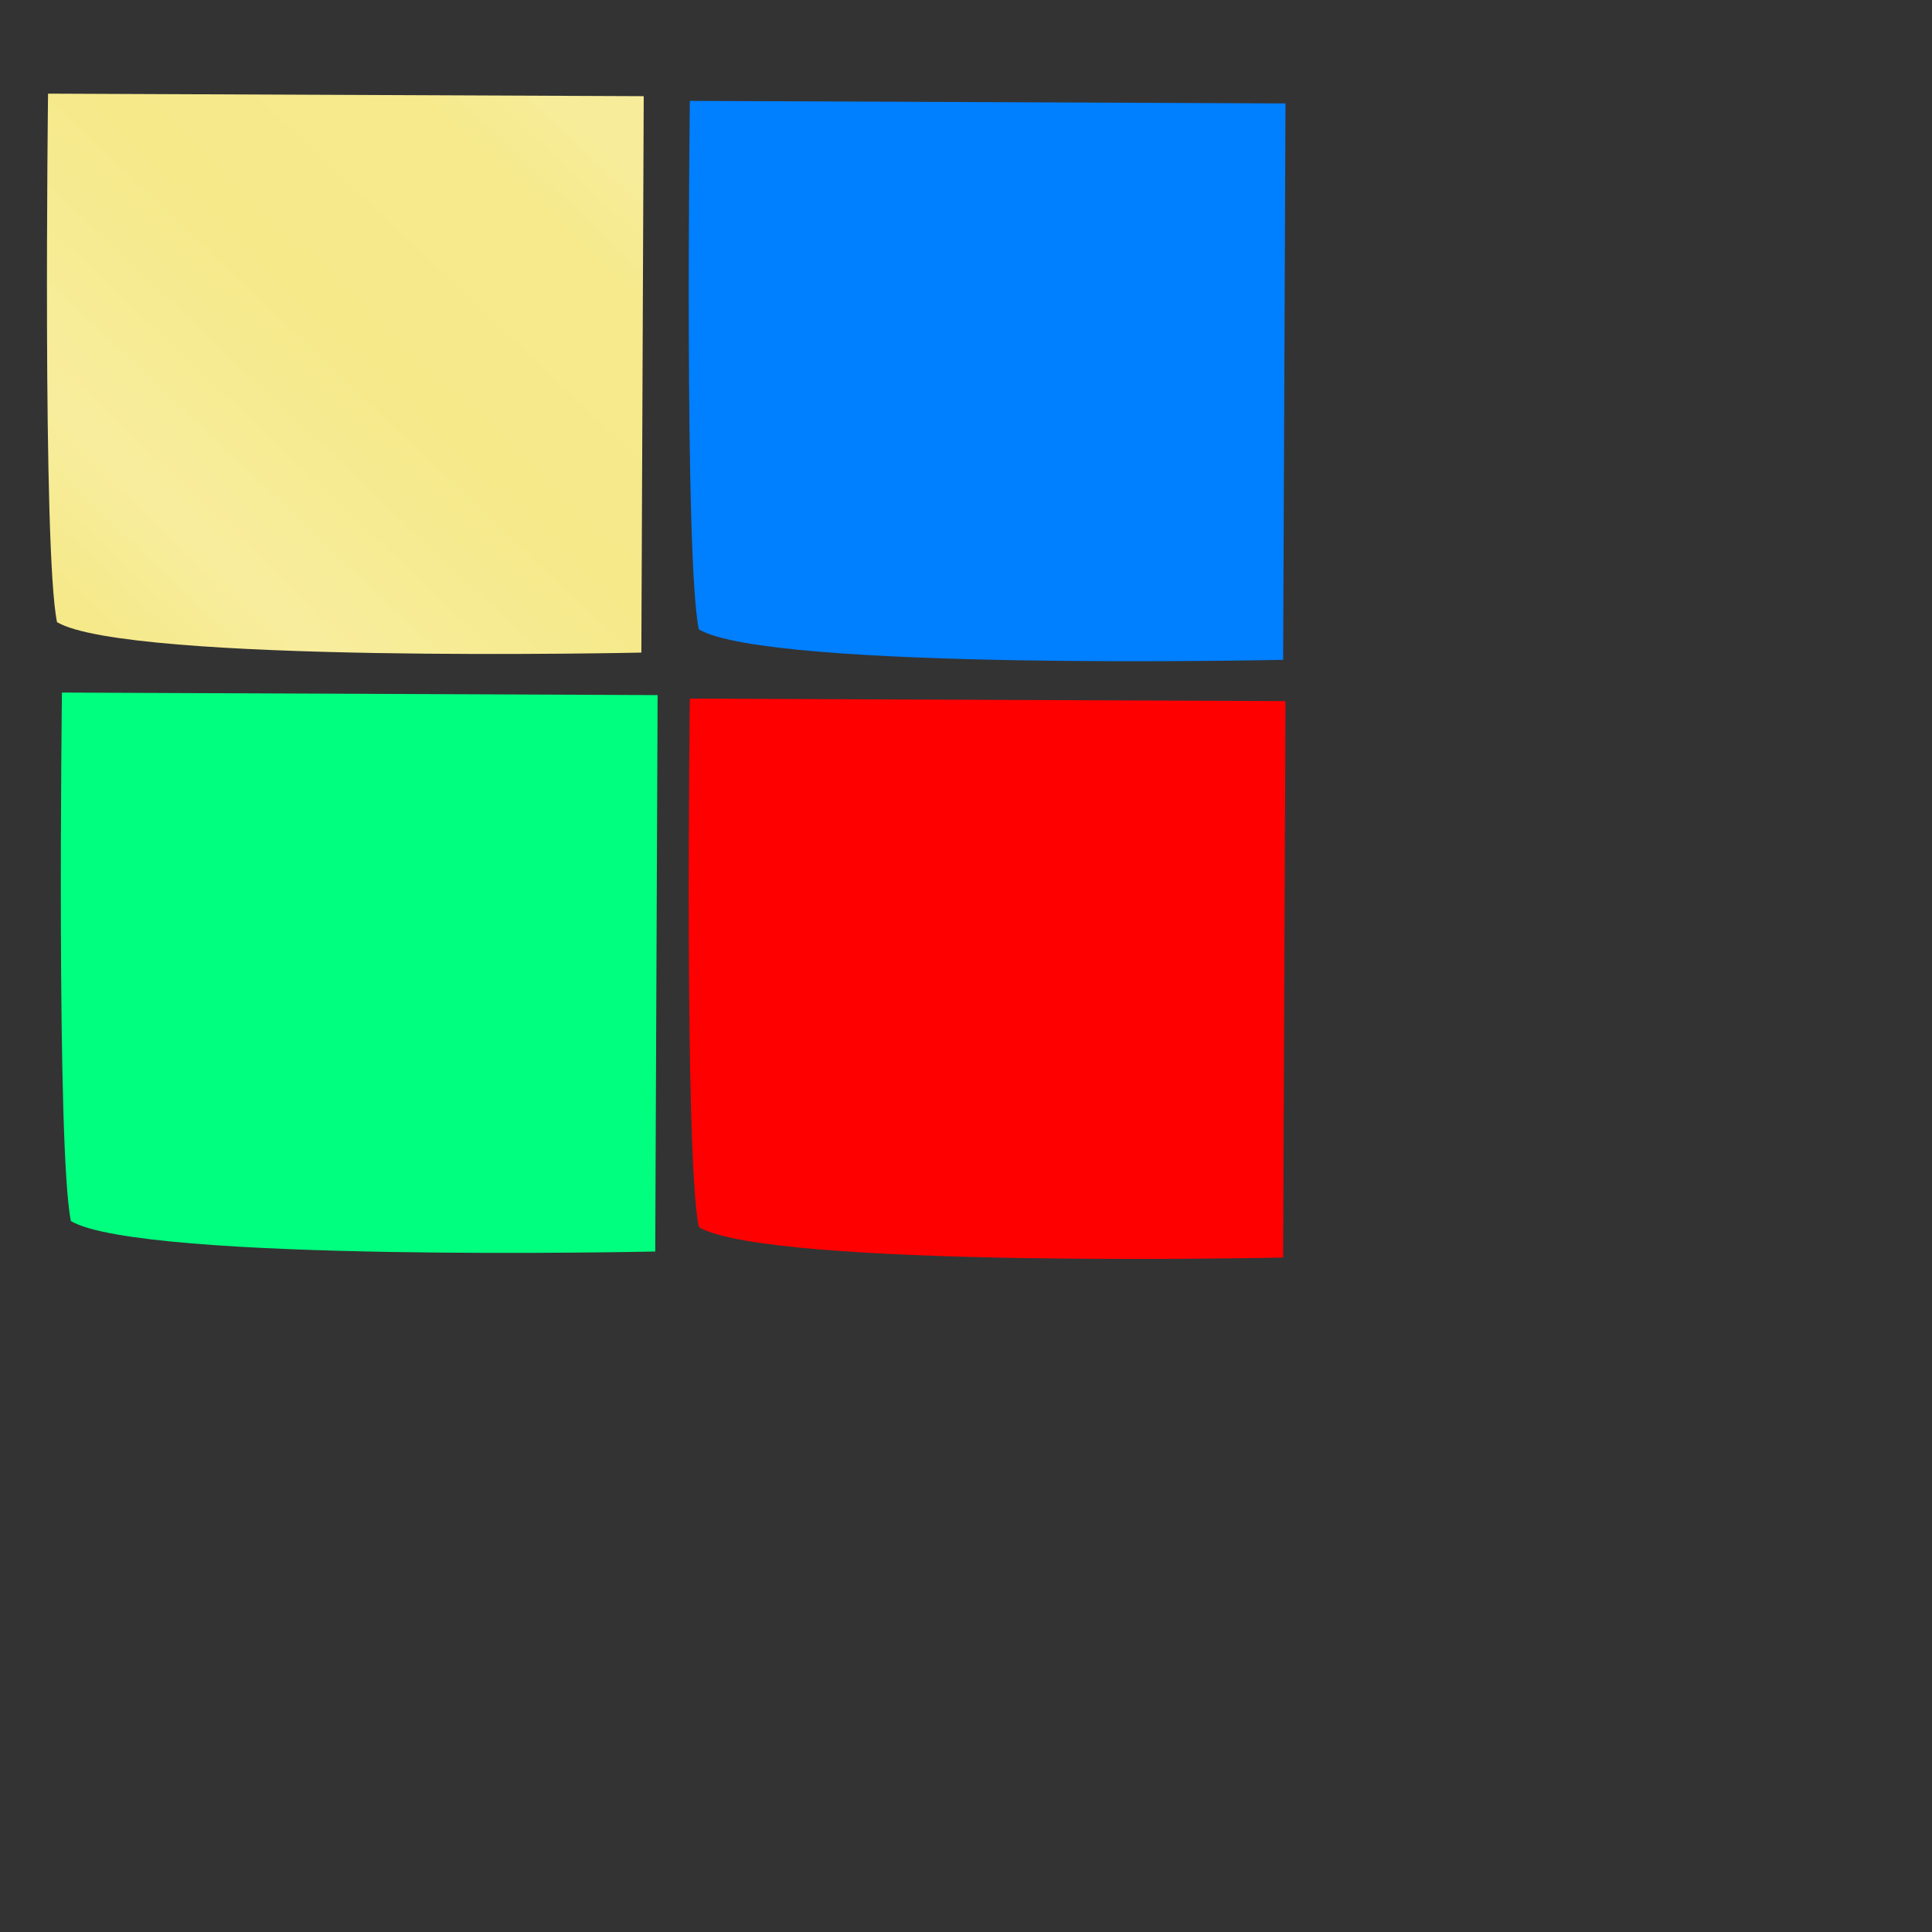
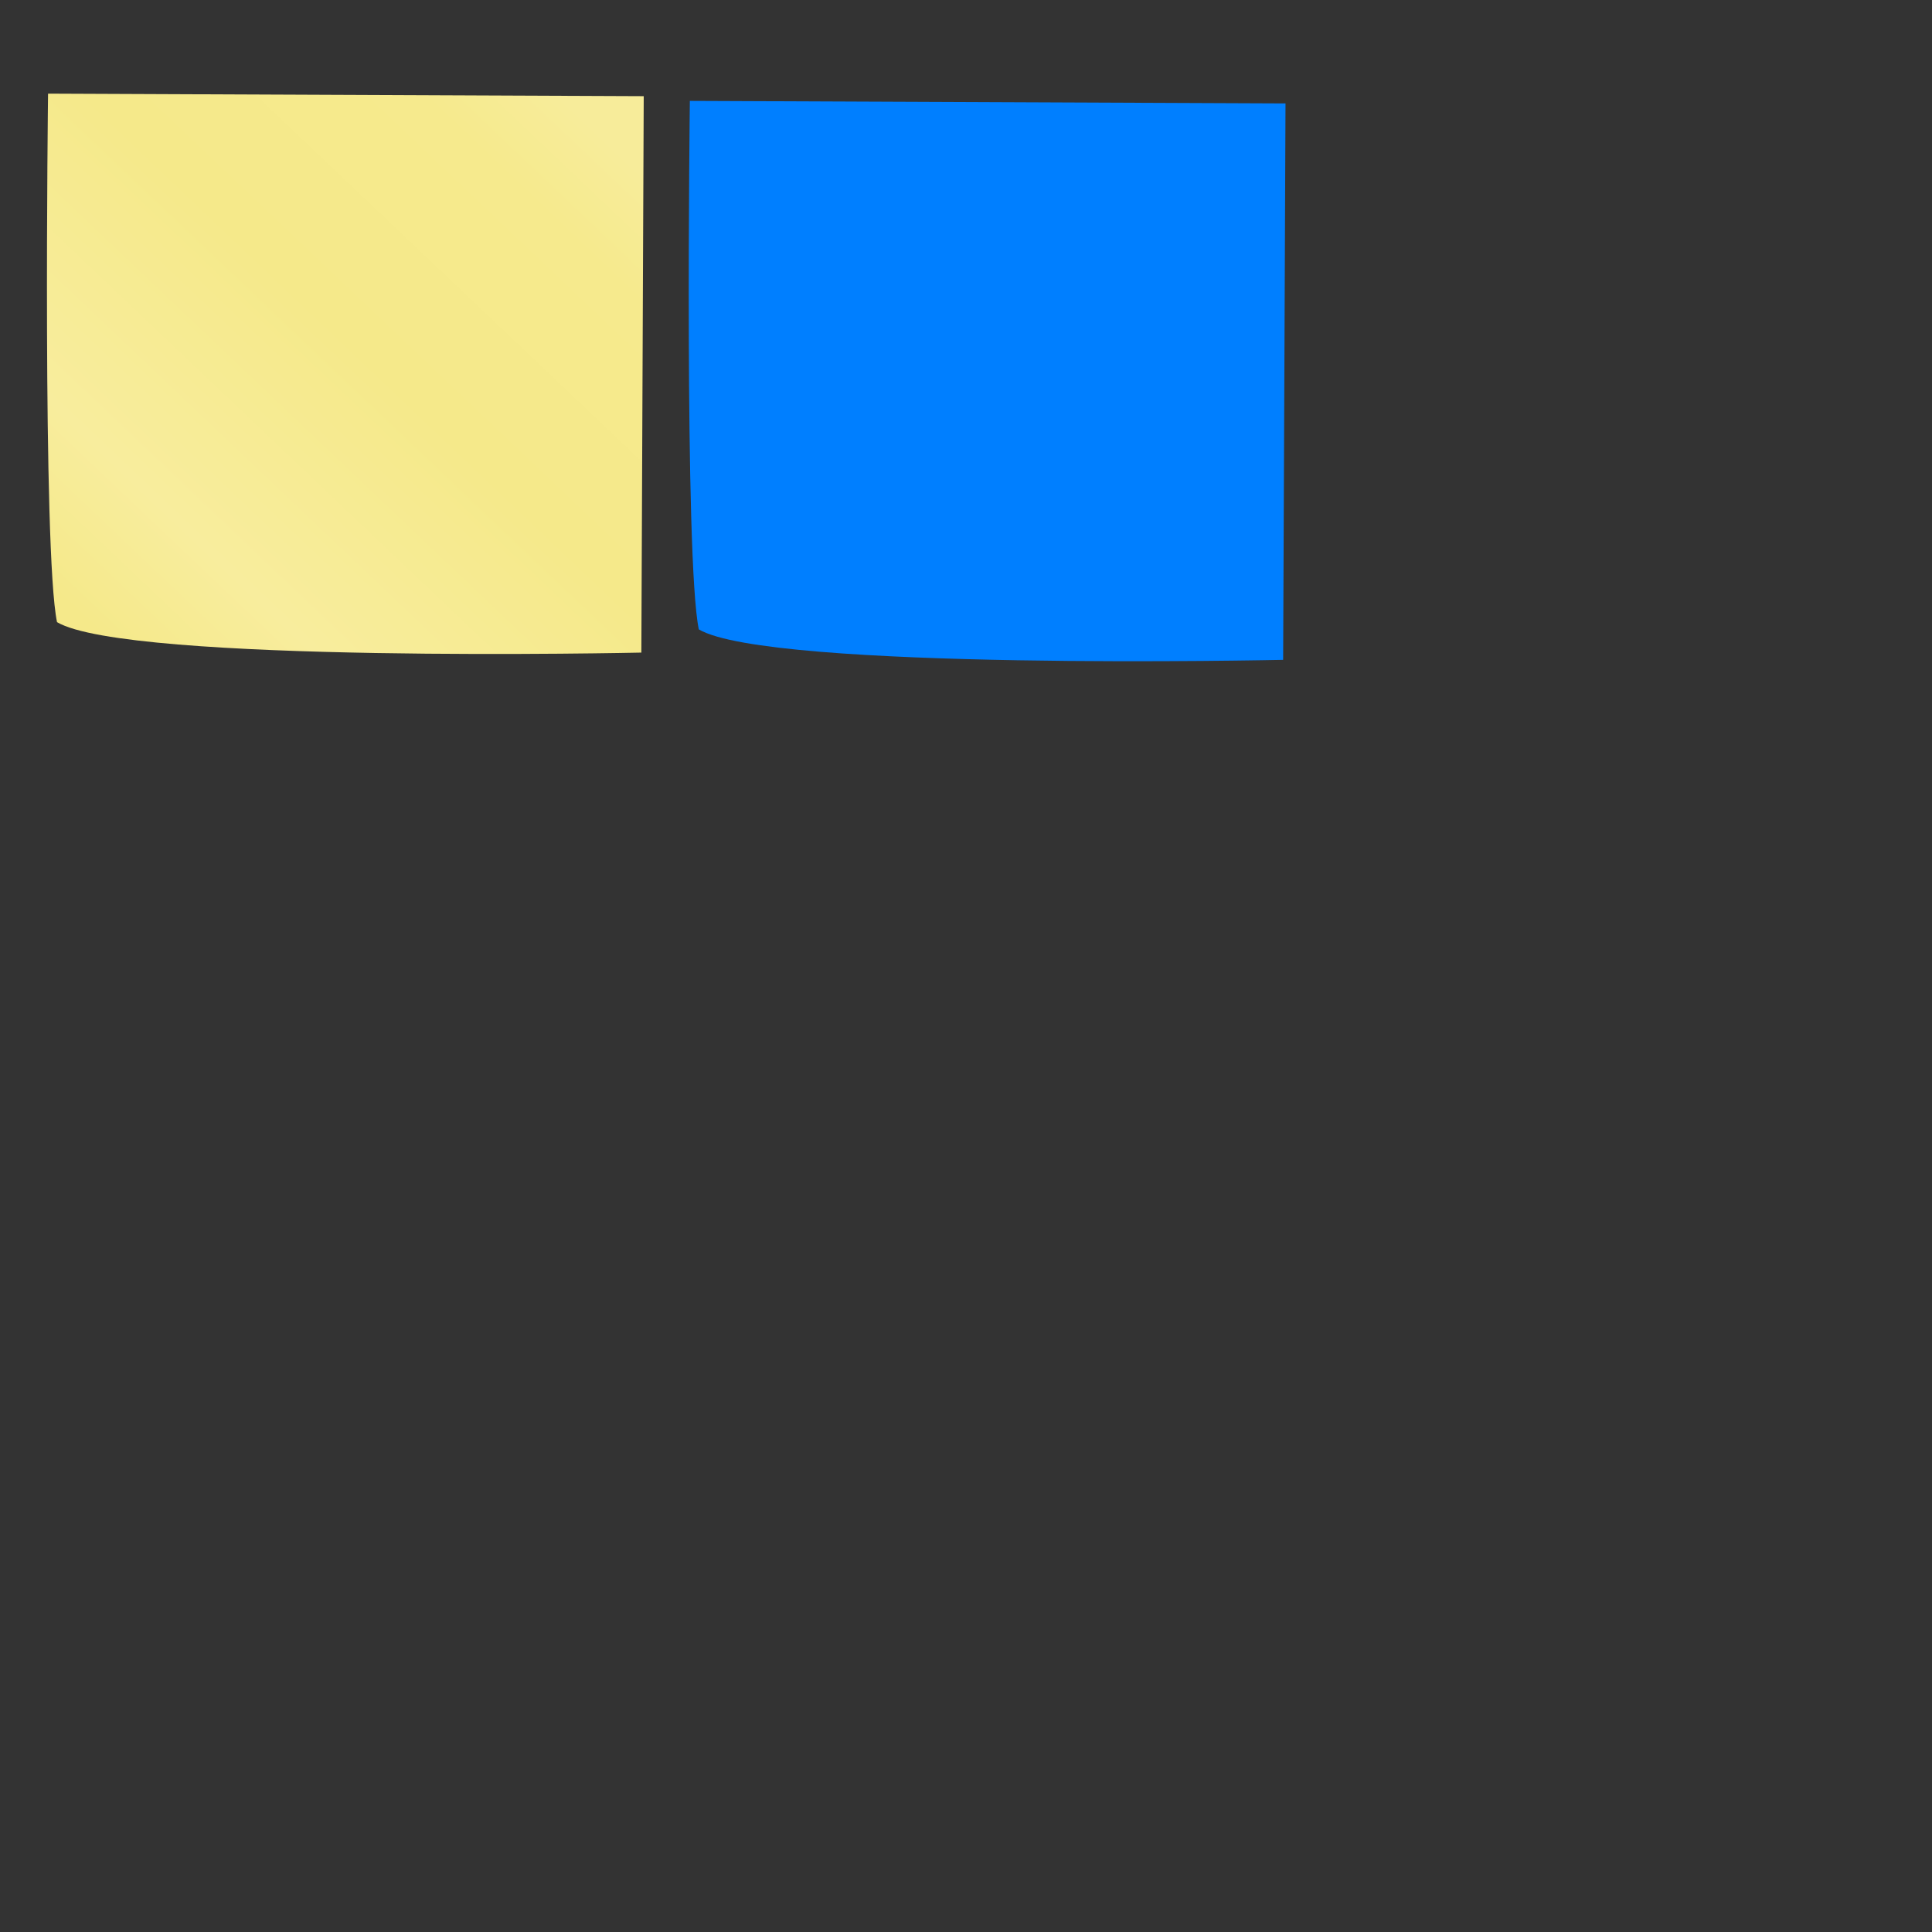
<svg xmlns="http://www.w3.org/2000/svg" xmlns:xlink="http://www.w3.org/1999/xlink" width="320" height="320">
  <rect width="100%" height="100%" fill="#333333" stroke="none" />
  <title>board</title>
  <defs>
    <linearGradient id="linearGradient3661">
      <stop id="stop3663" offset="0" stop-color="#3c16b6" />
      <stop id="stop3665" offset="1" stop-color="#0c0428" />
    </linearGradient>
    <linearGradient id="linearGradient3619">
      <stop id="stop3621" offset="0" stop-opacity="0.672" stop-color="#ffffff" />
      <stop id="stop3623" offset="1" stop-opacity="0.216" stop-color="#ffffff" />
    </linearGradient>
    <linearGradient id="linearGradient3649">
      <stop offset="0" id="stop3651" stop-opacity="0.405" stop-color="#000000" />
      <stop offset="1" id="stop3653" stop-opacity="0" stop-color="#000000" />
    </linearGradient>
    <linearGradient id="linearGradient4635">
      <stop offset="0" id="stop4637" stop-color="#000000" />
      <stop offset="1" id="stop4639" stop-opacity="0" stop-color="#000000" />
    </linearGradient>
    <linearGradient id="linearGradient3168">
      <stop offset="0" id="stop3170" stop-color="#f7ec9a" />
      <stop id="stop3176" offset="0.134" stop-color="#f6ea8d" />
      <stop offset="0.457" id="stop3180" stop-color="#f5e98a" />
      <stop offset="0.809" id="stop3178" stop-color="#f8ed9d" />
      <stop offset="1" id="stop3172" stop-color="#f5e98a" />
    </linearGradient>
    <linearGradient xlink:href="#linearGradient3168" id="linearGradient3174" x1="451.179" y1="363.076" x2="203.821" y2="617.362" gradientUnits="userSpaceOnUse" gradientTransform="translate(-138.571,-7.857)" />
    <linearGradient xlink:href="#linearGradient4635" id="linearGradient4645" x1="53.679" y1="519.505" x2="39.431" y2="519.043" gradientUnits="userSpaceOnUse" />
    <linearGradient xlink:href="#linearGradient4635" id="linearGradient4649" gradientUnits="userSpaceOnUse" x1="122.964" y1="620.219" x2="124.179" y2="631.987" />
    <linearGradient xlink:href="#linearGradient3168" id="linearGradient4653" gradientUnits="userSpaceOnUse" gradientTransform="matrix(1,4.259636e-3,-4.259636e-3,1,-138.305,-314.928)" x1="461.182" y1="363.748" x2="200.964" y2="608.076" />
    <linearGradient xlink:href="#linearGradient3168" id="linearGradient4841" gradientUnits="userSpaceOnUse" gradientTransform="matrix(1,4.259636e-3,-4.259636e-3,1,111.299,-117.869)" x1="461.182" y1="363.748" x2="200.964" y2="608.076" />
    <linearGradient xlink:href="#linearGradient3168" id="linearGradient4847" x1="0.903" y1="0.046" x2="0.046" y2="0.898" />
    <linearGradient xlink:href="#linearGradient3168" id="linearGradient4865" x1="0.903" y1="0.046" x2="0.046" y2="0.898" />
    <linearGradient xlink:href="#linearGradient3661" id="linearGradient3322" gradientUnits="userSpaceOnUse" gradientTransform="matrix(0.98,0,0,0.98,213.005,63.173)" x1="125.563" y1="299.975" x2="125.563" y2="319.863" />
    <linearGradient xlink:href="#linearGradient3619" id="linearGradient3324" gradientUnits="userSpaceOnUse" gradientTransform="matrix(0.98,0,0,1.15,213.005,12.01)" x1="124.301" y1="299.442" x2="124.301" y2="310.683" />
    <radialGradient xlink:href="#linearGradient3649" id="radialGradient3326" gradientUnits="userSpaceOnUse" gradientTransform="matrix(2.585,-9.2459959e-3,3.5655363e-4,9.9785734e-2,-39.615,341.965)" cx="157.923" cy="353.41" fx="157.923" fy="353.41" r="25.407" />
    <radialGradient xlink:href="#linearGradient3649" id="radialGradient3328" gradientUnits="userSpaceOnUse" gradientTransform="matrix(-0.302,0.115,-5.7591637e-2,-0.112,407.484,395.22)" cx="114.021" cy="307.539" fx="114.021" fy="307.539" r="25.407" />
  </defs>
  <g>
    <title>Layer 1</title>
    <g externalResourcesRequired="false" id="layer1">
-       <path id="svg_11" d="m114.26,115.71l98.661,0.42l-0.393,92.159c0,0 -85.133,1.871 -96.784,-5.044c-2.431,-11.69 -1.485,-87.536 -1.485,-87.536l0,0z" stroke-dashoffset="0" stroke-dasharray="0.5, 0.5" stroke-miterlimit="4" marker-end="none" marker-mid="none" marker-start="none" stroke-linejoin="round" stroke-linecap="round" stroke-width="0.5" fill-rule="nonzero" fill="#ff0000" />
-       <rect id="rect4857" width="223.429" height="205.286" x="-4.286" y="10.076" stroke-dashoffset="0" stroke-dasharray="0.5, 0.5" stroke-miterlimit="4" stroke-linejoin="round" stroke-linecap="round" stroke-width="0.5" fill-rule="nonzero" fill-opacity="0" fill="#ffffff" opacity="0.448" />
-       <path id="path4845" d="m7.96,15.51l98.661,0.42l-0.393,92.159c0,0 -85.133,1.871 -96.784,-5.044c-2.431,-11.69 -1.485,-87.536 -1.485,-87.536l0,0z" stroke-dashoffset="0" stroke-dasharray="0.5, 0.5" stroke-miterlimit="4" marker-end="none" marker-mid="none" marker-start="none" stroke-linejoin="round" stroke-linecap="round" stroke-width="0.5" fill-rule="nonzero" fill="url(#linearGradient4847)" />
+       <path id="path4845" d="m7.96,15.51l98.661,0.42l-0.393,92.159c0,0 -85.133,1.871 -96.784,-5.044c-2.431,-11.69 -1.485,-87.536 -1.485,-87.536z" stroke-dashoffset="0" stroke-dasharray="0.5, 0.5" stroke-miterlimit="4" marker-end="none" marker-mid="none" marker-start="none" stroke-linejoin="round" stroke-linecap="round" stroke-width="0.5" fill-rule="nonzero" fill="url(#linearGradient4847)" />
      <path id="svg_5" d="m114.26,16.71l98.661,0.42l-0.392,92.16c0,0 -85.133,1.871 -96.784,-5.044c-2.432,-11.69 -1.485,-87.536 -1.485,-87.536l0,0z" stroke-dashoffset="0" stroke-dasharray="0.5, 0.5" stroke-miterlimit="4" marker-end="none" marker-mid="none" marker-start="none" stroke-linejoin="round" stroke-linecap="round" stroke-width="0.5" fill-rule="nonzero" fill="#007fff" />
-       <path id="svg_12" d="m10.26,114.71l98.661,0.42l-0.393,92.159c0,0 -85.133,1.871 -96.784,-5.044c-2.431,-11.69 -1.485,-87.536 -1.485,-87.536l0,0z" stroke-dashoffset="0" stroke-dasharray="0.5, 0.5" stroke-miterlimit="4" marker-end="none" marker-mid="none" marker-start="none" stroke-linejoin="round" stroke-linecap="round" stroke-width="0.5" fill-rule="nonzero" fill="#00ff7f" />
    </g>
  </g>
</svg>